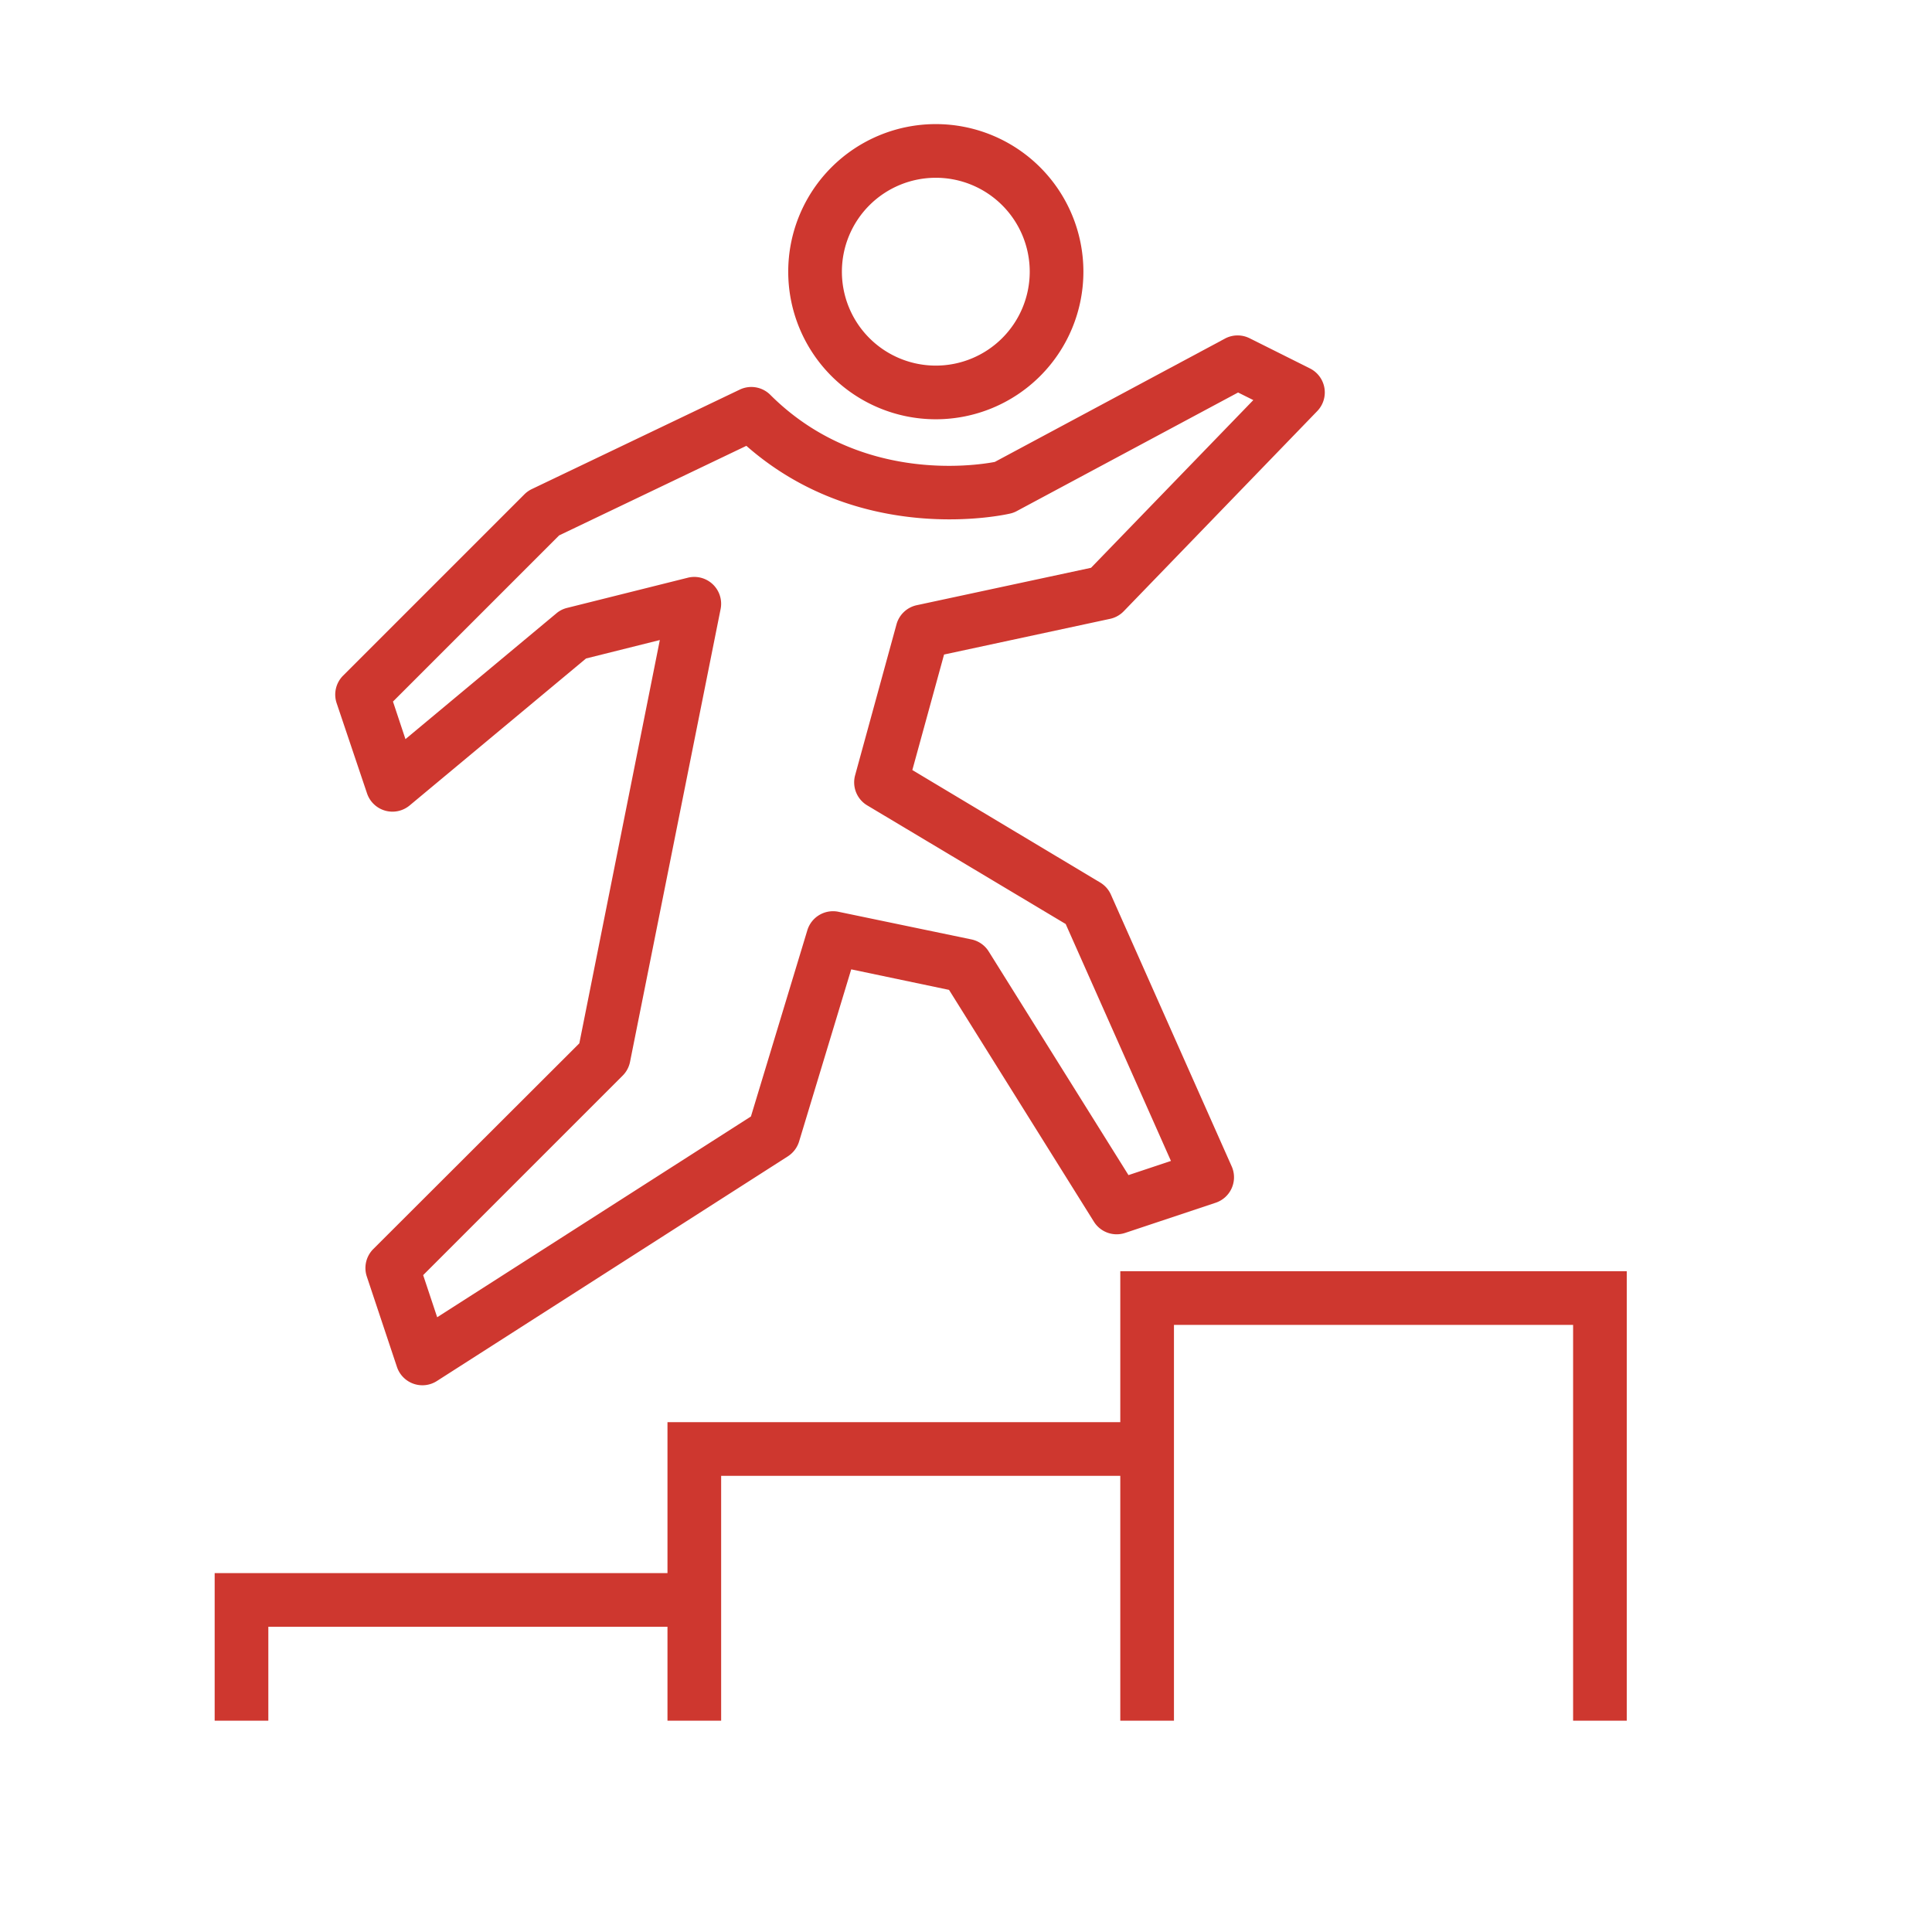
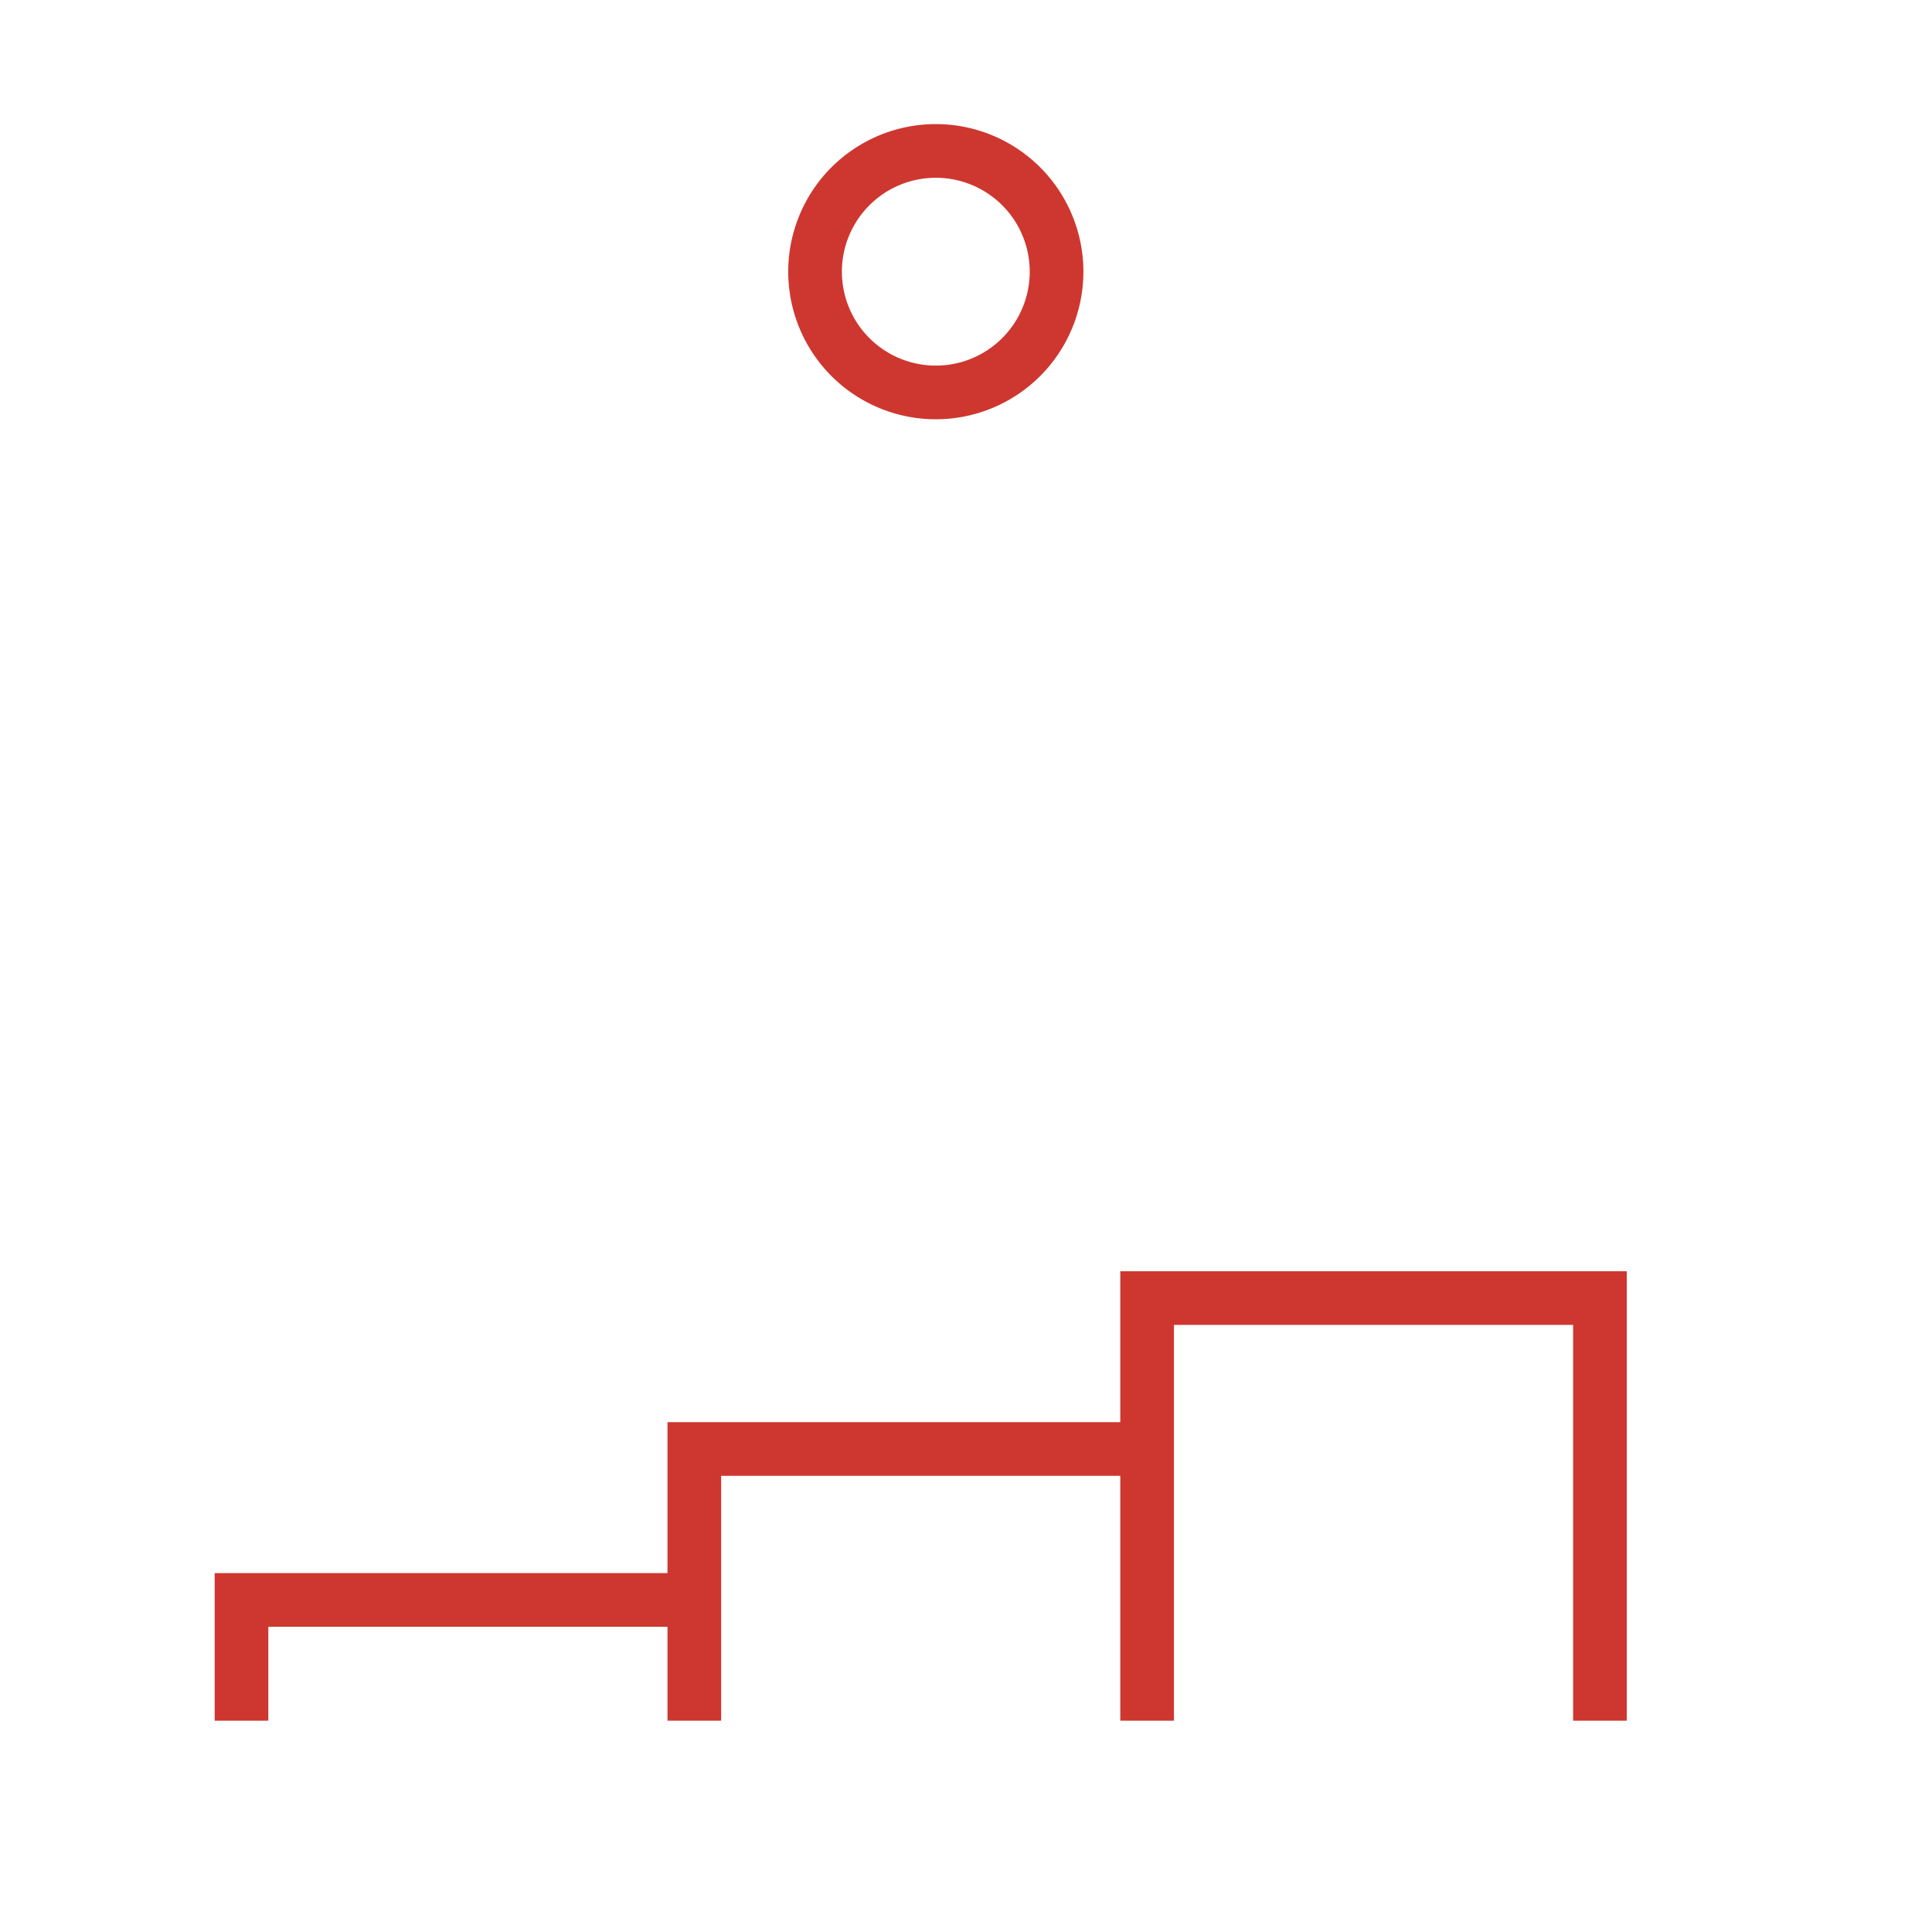
<svg xmlns="http://www.w3.org/2000/svg" viewBox="0 0 288 288">
  <defs>
    <style>.cls-1{fill:#ce372f;}</style>
  </defs>
  <g id="Layer_1" data-name="Layer 1">
    <polygon class="cls-1" points="167 189.5 167 212 99.5 212 99.5 234.5 32 234.5 32 256.5 40 256.5 40 242.5 99.5 242.5 99.5 256.5 107.5 256.5 107.5 238.5 107.5 234.5 107.5 220 167 220 167 256.5 175 256.5 175 216 175 212 175 197.5 234.5 197.5 234.5 256.5 242.5 256.5 242.5 189.5 167 189.5" />
-     <path class="cls-1" d="M54.71,118.26a4,4,0,0,0,6.35,1.81l26.3-21.91,11-2.75-12,60.12L55.67,186.17a4,4,0,0,0-1,4.09l4.5,13.5a4,4,0,0,0,2.46,2.51,4,4,0,0,0,3.49-.4l52.33-33.5a4.06,4.06,0,0,0,1.67-2.21l7.77-25.66,14.58,3.06,21.6,34.56a4,4,0,0,0,4.65,1.67l13.5-4.5a4,4,0,0,0,2.39-5.41l-18-40.5a4,4,0,0,0-1.6-1.82L136,114.79l4.73-17.22,24.79-5.33a4,4,0,0,0,2-1.13l28.84-29.83a4,4,0,0,0-1.09-6.36l-9-4.5a4,4,0,0,0-3.68.06L148.29,68.86c-3.16.6-20.36,3.08-33.46-10a4,4,0,0,0-4.56-.78l-31,14.83a4.07,4.07,0,0,0-1.1.78l-27,27a4,4,0,0,0-1,4.09ZM83.35,79.81l27.91-13.35c17.07,15,38.37,10.32,39.3,10.1a3.81,3.81,0,0,0,1-.37l33-17.68,2.27,1.13-24.19,25-26,5.58a4,4,0,0,0-3,2.85l-6.17,22.5a4,4,0,0,0,1.81,4.49l29.58,17.68,15.69,35.32-6.33,2.11-20.83-33.33a4,4,0,0,0-2.57-1.8L125,135.92a4,4,0,0,0-4.65,2.75l-8.41,27.76L65.17,196.36l-2.09-6.28,29.75-29.75a4,4,0,0,0,1.09-2.05l13.5-67.49a4,4,0,0,0-4.89-4.67l-18,4.5a3.88,3.88,0,0,0-1.59.81l-22.5,18.75-1.86-5.6Z" />
    <path class="cls-1" d="M139.5,62.5a22,22,0,1,0-22-22A22,22,0,0,0,139.5,62.5Zm0-36a14,14,0,1,1-14,14A14,14,0,0,1,139.5,26.5Z" />
  </g>
</svg>